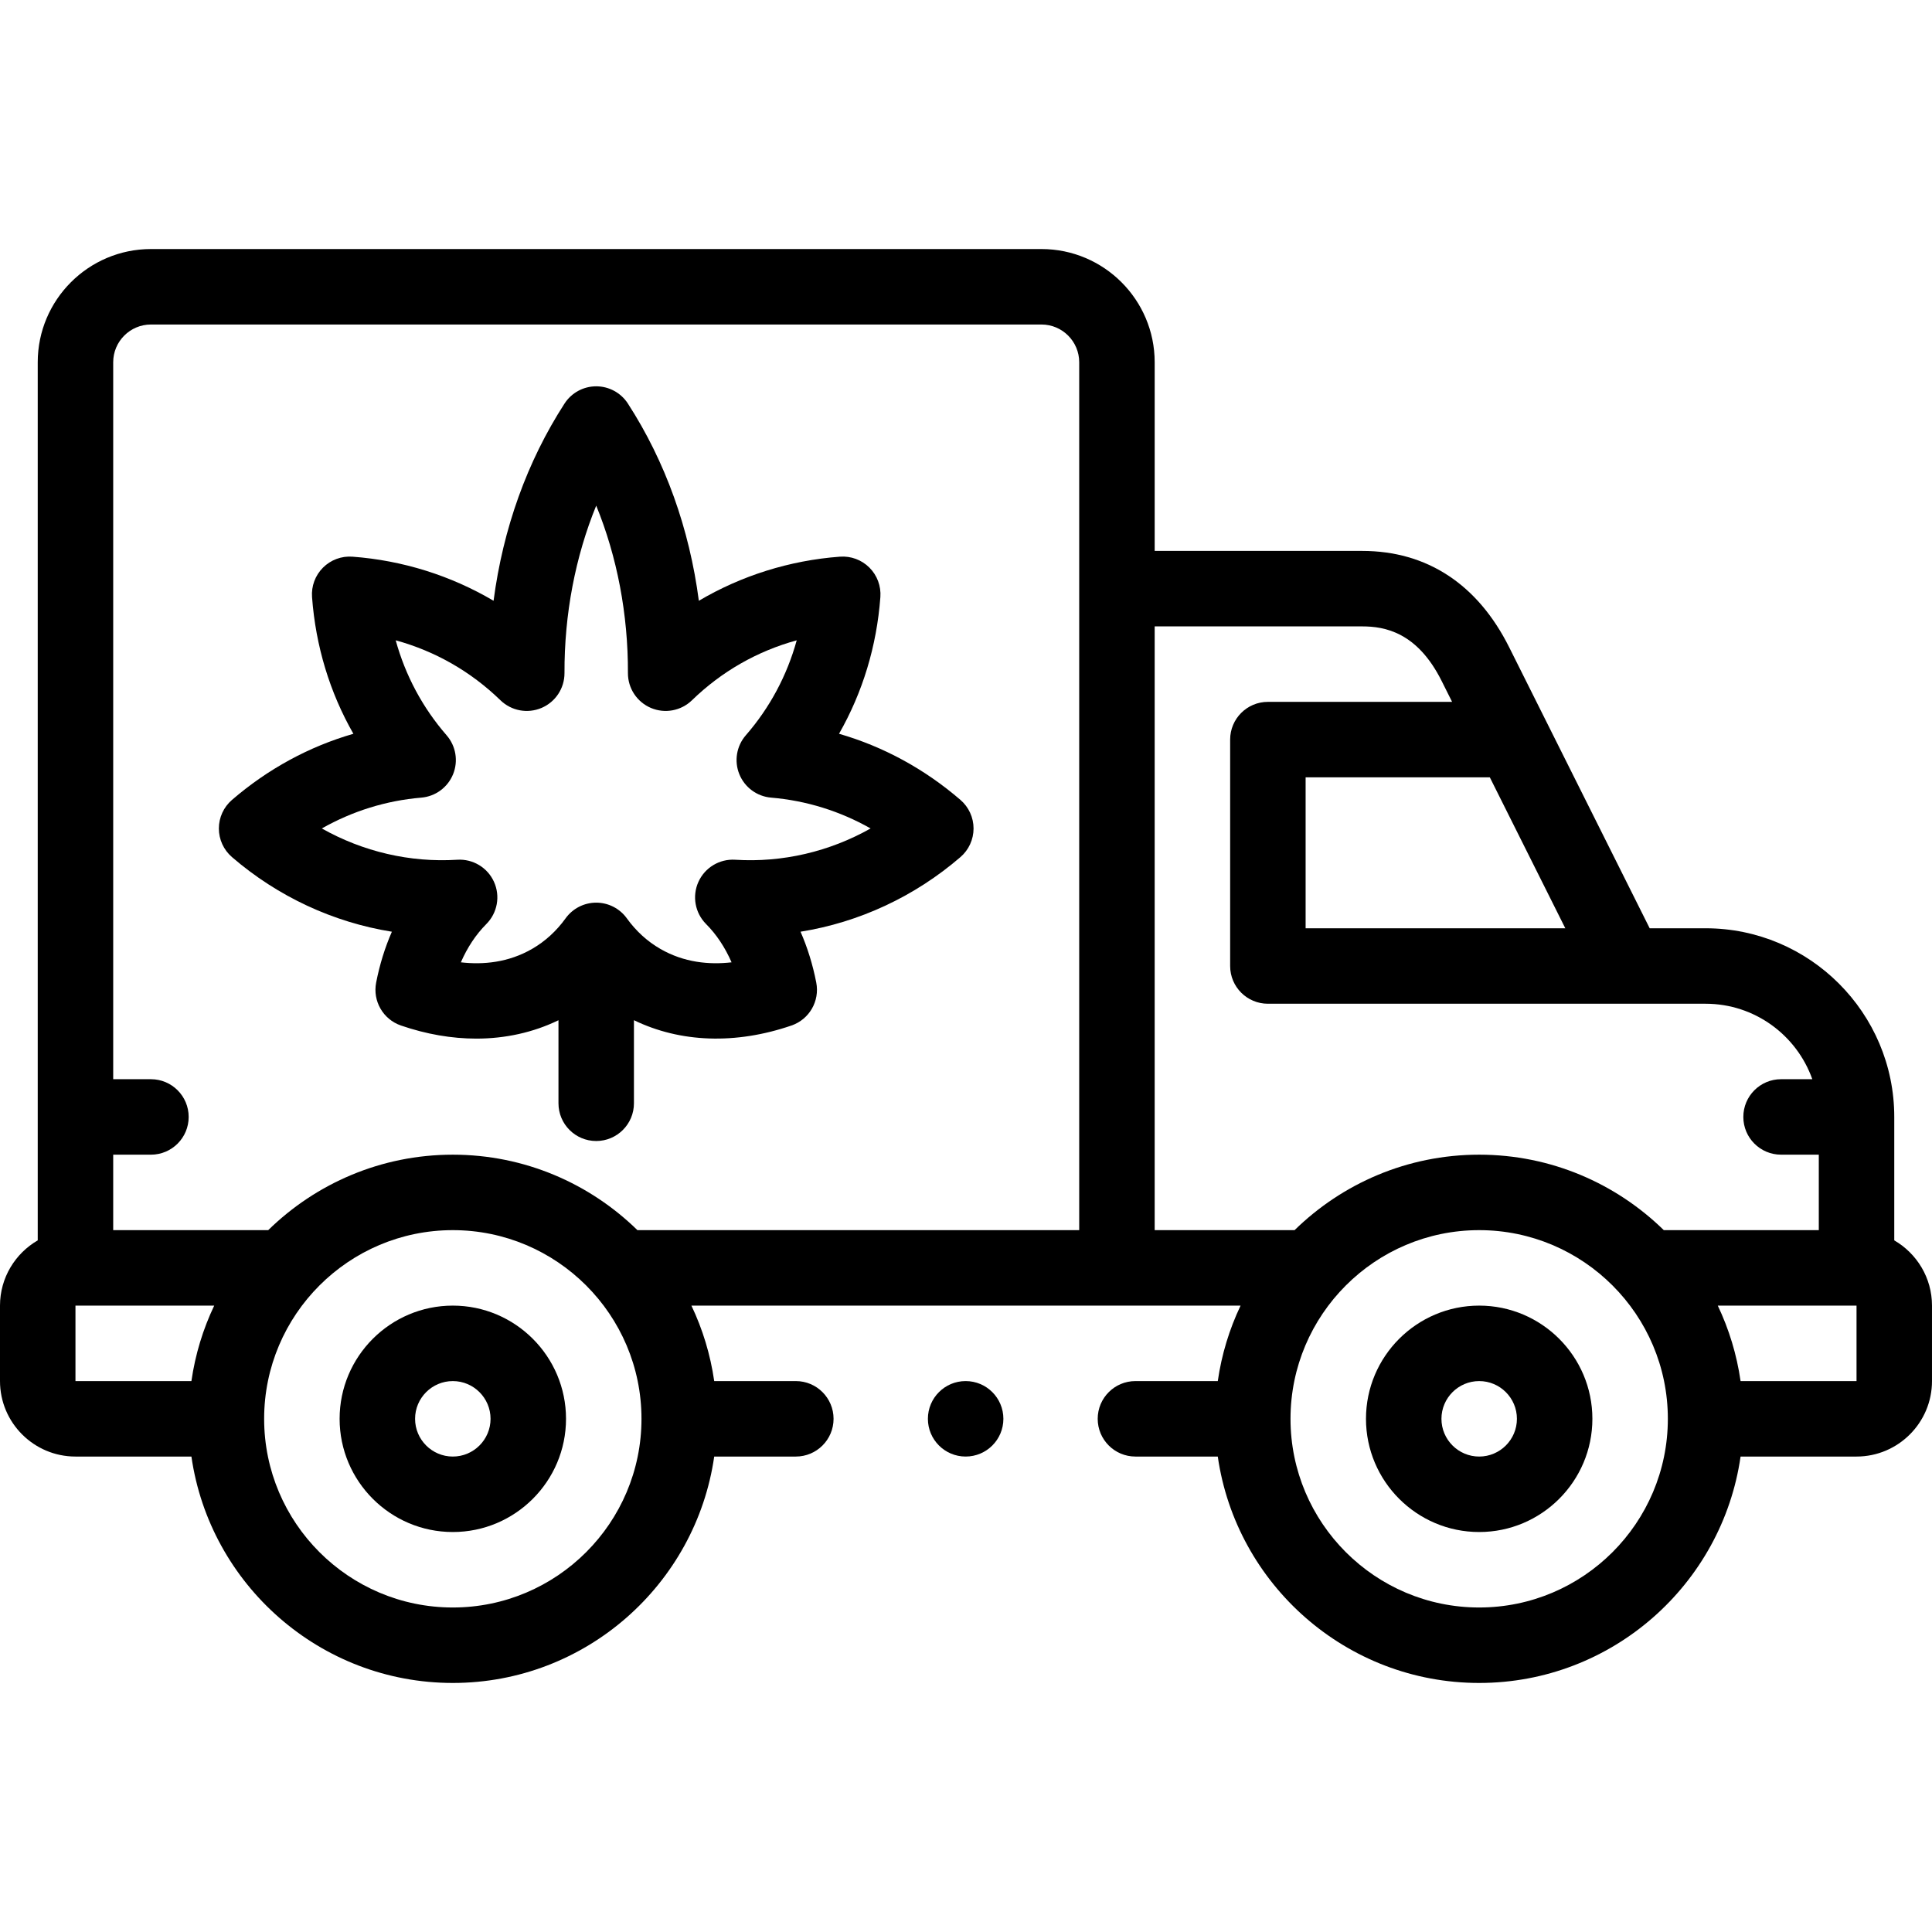
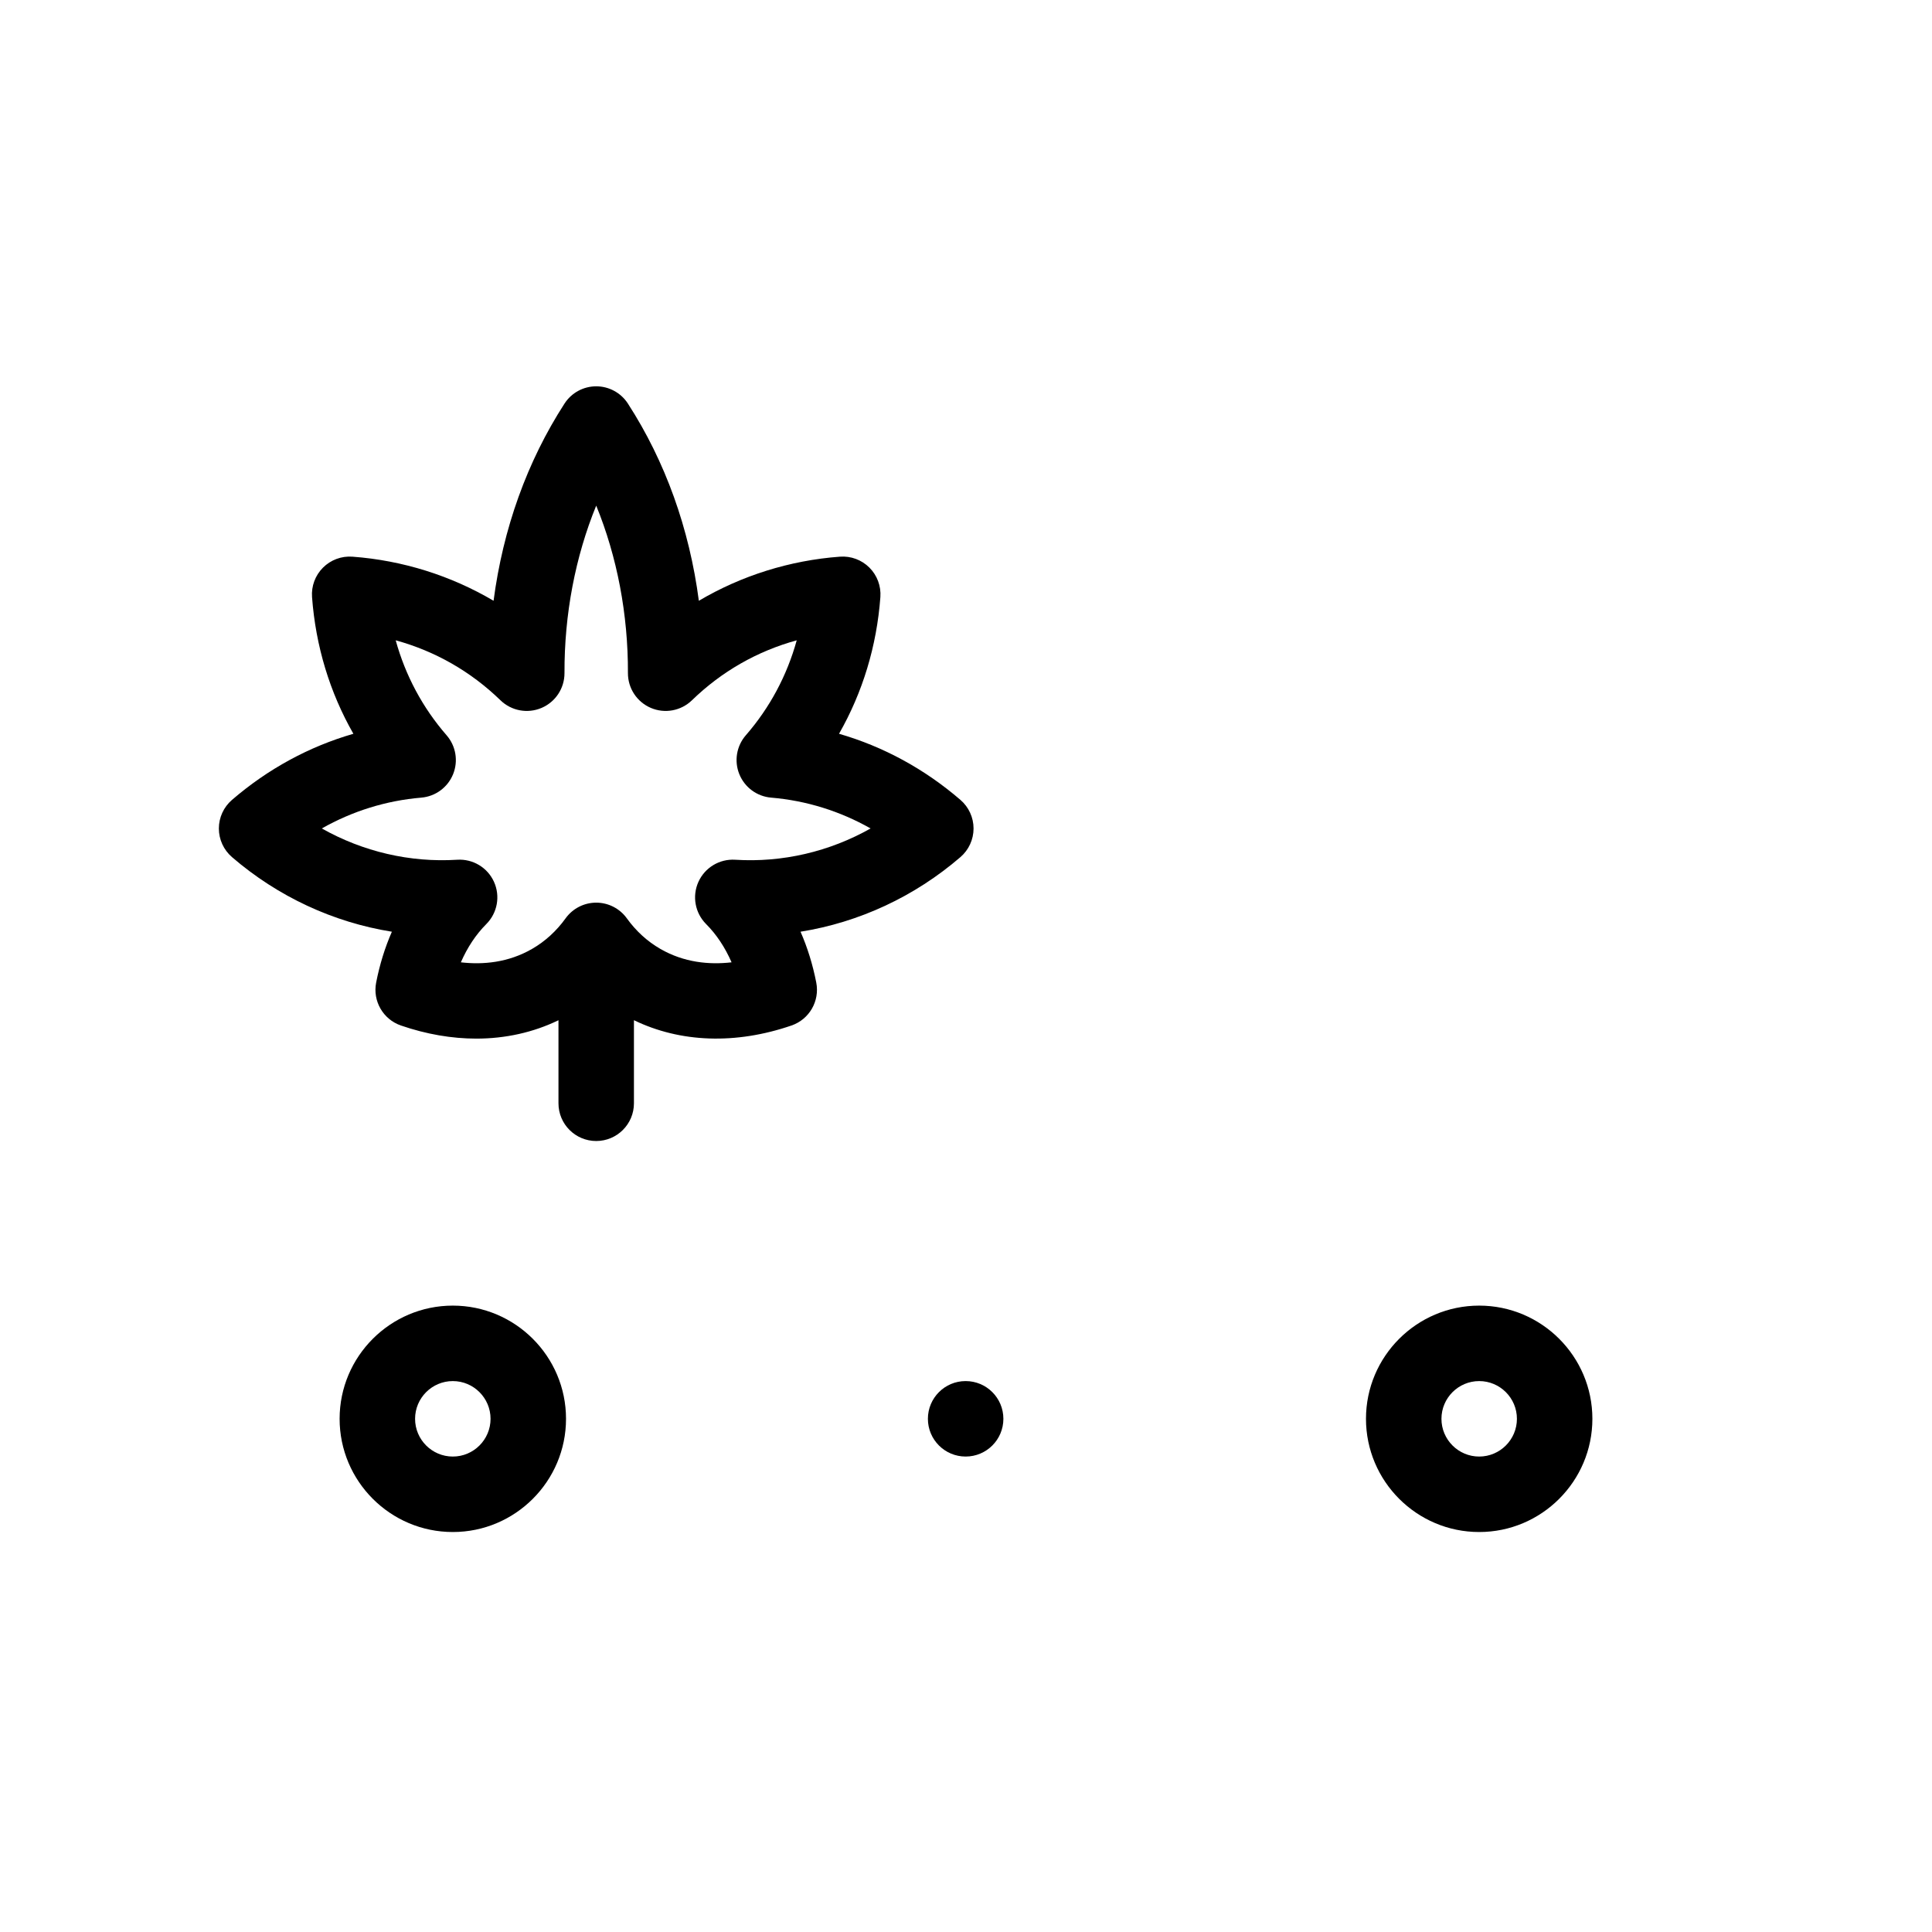
<svg xmlns="http://www.w3.org/2000/svg" id="Capa_1" height="512" viewBox="0 0 512.001 512.001" width="512">
  <g>
    <g>
      <path d="m120.001 346.002c-16.542 0-30 13.458-30 30s13.458 30 30 30 30-13.458 30-30-13.458-30-30-30zm0 40c-5.514 0-10-4.486-10-10s4.486-10 10-10 10 4.486 10 10-4.486 10-10 10z" />
      <path d="m392 346.002c-16.542 0-30 13.458-30 30s13.458 30 30 30 29.999-13.458 29.999-30-13.457-30-29.999-30zm0 40c-5.514 0-10-4.486-10-10s4.486-10 10-10 9.999 4.486 9.999 10-4.485 10-9.999 10z" />
-       <path d="m502.001 328.708v-32.706c0-27.57-22.43-50-49.999-50h-14.818l-37.238-74.473c-8.35-16.7-21.816-25.528-38.944-25.528h-54.999v-50.002c0-16.542-13.458-30-30-30h-236.004c-16.542 0-30 13.458-30 30v232.71c-5.967 3.464-9.999 9.909-9.999 17.292v20c0 11.028 8.972 20 19.999 20h30.728c4.868 33.877 34.072 60 69.274 60s64.406-26.124 69.274-60h21.628c5.522 0 10-4.477 10-10s-4.478-10-10-10h-21.628c-1.015-7.059-3.08-13.781-6.042-20h145.535c-2.962 6.219-5.028 12.941-6.042 20h-21.823c-5.522 0-10 4.477-10 10s4.478 10 10 10h21.822c4.868 33.877 34.071 60 69.274 60 35.202 0 64.405-26.124 69.273-60h30.728c11.028 0 20-8.972 20-20v-20c.001-7.383-4.031-13.829-9.999-17.293zm-87.179-82.706h-68.819v-40h48.818zm-53.821-80.001c5.933 0 14.57 1.5 21.056 14.472l2.764 5.528h-48.818c-5.522 0-10 4.477-10 10v60c0 5.523 4.478 10 10 10h95 20.999c13.036 0 24.15 8.36 28.279 19.999h-8.28c-5.522 0-10 4.477-10 10s4.478 10 10 10h10v20.001h-41.079c-12.63-12.36-29.897-20-48.922-20-19.026 0-36.293 7.639-48.923 20h-37.075v-160zm-321.002-80.002h236.003c5.514 0 10 4.486 10 10v230.003h-117.079c-12.63-12.36-29.897-20-48.922-20s-36.292 7.639-48.922 20h-41.08v-20.001h.001 10c5.522 0 10-4.477 10-10s-4.478-10-10-10h-10-.001v-190.002c0-5.514 4.486-10 10-10zm-20 260.003h36.77c-2.963 6.219-5.028 12.941-6.042 20h-30.727zm100.002 80c-27.57 0-50-22.43-50-50s22.43-50 50-50 50 22.43 50 50-22.43 50-50 50zm271.999 0c-27.57 0-50-22.43-50-50s22.43-50 50-50c27.569 0 49.999 22.43 49.999 50s-22.43 50-49.999 50zm100.001-60.001h-30.728c-1.015-7.059-3.08-13.781-6.042-20h36.76.01z" />
      <path d="m61.472 227.136c12.165 10.487 26.868 17.296 42.38 19.78-1.836 4.187-3.238 8.706-4.17 13.483-.954 4.896 1.847 9.748 6.564 11.37 6.751 2.321 13.482 3.475 19.978 3.475 7.719 0 15.1-1.636 21.777-4.87v22.006c0 5.523 4.478 10 10 10s10-4.477 10-10v-22.015c12.295 5.957 26.979 6.485 41.755 1.403 4.717-1.622 7.518-6.473 6.563-11.369-.931-4.778-2.333-9.296-4.17-13.484 15.511-2.484 30.215-9.294 42.381-19.78 2.203-1.9 3.471-4.665 3.471-7.575s-1.268-5.675-3.472-7.575c-9.533-8.217-20.456-14.143-32.178-17.527 6.254-10.947 9.993-23.23 10.956-36.22.215-2.902-.844-5.753-2.901-7.811-2.058-2.057-4.909-3.119-7.811-2.901-13.326.988-26.132 5.035-37.394 11.686-2.506-19.112-8.88-36.912-18.804-52.262-1.842-2.85-5.004-4.571-8.397-4.571s-6.556 1.721-8.397 4.571c-9.925 15.351-16.299 33.151-18.805 52.263-11.263-6.651-24.066-10.698-37.394-11.686-2.901-.217-5.754.844-7.811 2.902-2.058 2.057-3.116 4.909-2.901 7.811.964 12.991 4.702 25.273 10.957 36.22-11.723 3.384-22.646 9.311-32.179 17.528-2.204 1.899-3.471 4.665-3.471 7.574s1.269 5.674 3.473 7.574zm50.172-15.754c3.754-.316 7.011-2.714 8.428-6.205 1.416-3.49.751-7.48-1.721-10.322-6.363-7.316-10.923-15.861-13.486-25.165 10.449 2.869 19.89 8.249 27.765 15.892 2.889 2.803 7.175 3.6 10.877 2.027 3.704-1.575 6.103-5.215 6.088-9.239-.057-15.575 2.872-30.824 8.407-44.374 5.534 13.55 8.463 28.798 8.406 44.374-.015 4.024 2.385 7.665 6.088 9.239 3.701 1.573 7.989.775 10.877-2.027 7.876-7.644 17.315-13.024 27.766-15.893-2.562 9.304-7.123 17.849-13.486 25.165-2.472 2.842-3.137 6.832-1.721 10.322 1.417 3.491 4.674 5.889 8.428 6.205 9.316.785 18.25 3.569 26.359 8.167-10.897 6.15-23.367 9.083-35.888 8.293-4.15-.262-8.026 2.071-9.74 5.858-1.713 3.788-.905 8.24 2.03 11.183 2.754 2.762 5.028 6.191 6.751 10.145-5.923.68-12.593.067-18.892-3.57-3.446-1.989-6.43-4.712-8.866-8.093-1.88-2.607-4.898-4.153-8.113-4.152s-6.233 1.546-8.112 4.154c-2.435 3.378-5.417 6.101-8.865 8.092-6.3 3.637-12.972 4.251-18.892 3.569 1.723-3.954 3.997-7.383 6.751-10.145 2.936-2.943 3.743-7.396 2.03-11.183-1.714-3.787-5.581-6.116-9.74-5.858-12.512.788-24.991-2.143-35.889-8.293 8.109-4.597 17.042-7.381 26.36-8.166z" />
-       <path d="m255.907 366.001h-.008c-5.522 0-9.996 4.477-9.996 10s4.481 10 10.004 10 10-4.477 10-10-4.477-10-10-10z" />
+       <path d="m255.907 366.001h-.008c-5.522 0-9.996 4.477-9.996 10s4.481 10 10.004 10 10-4.477 10-10-4.477-10-10-10" />
    </g>
  </g>
</svg>